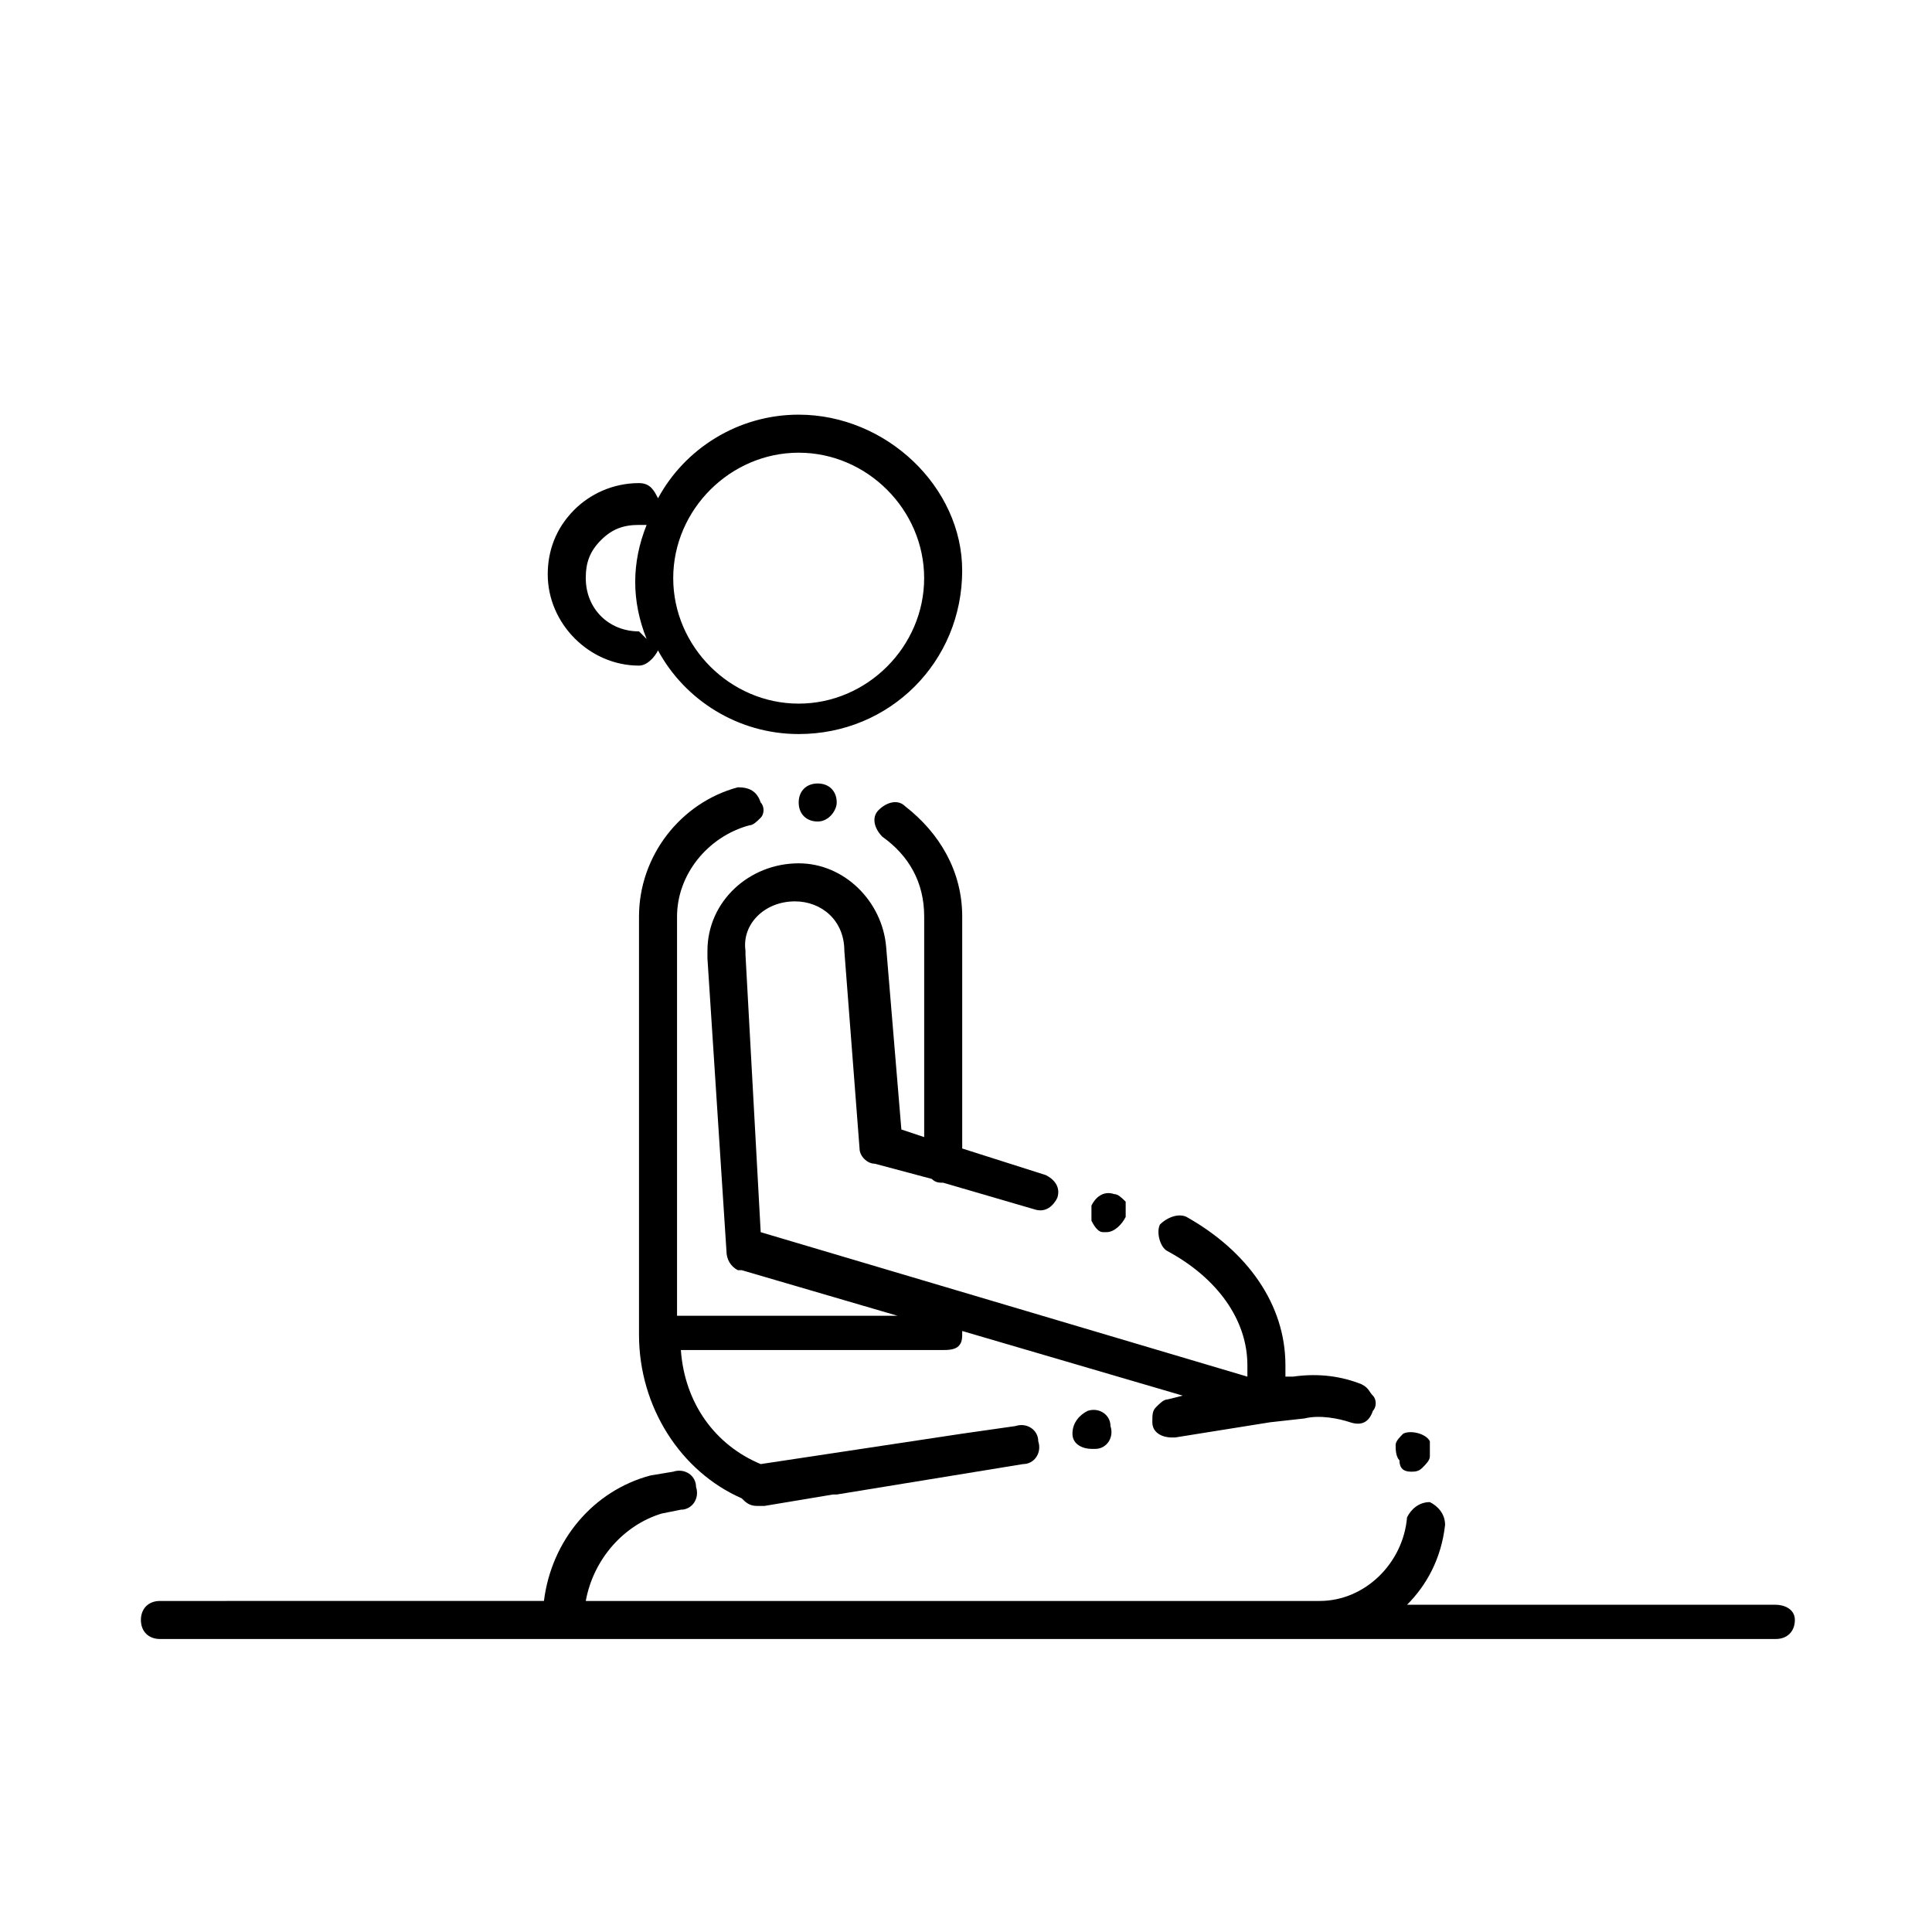
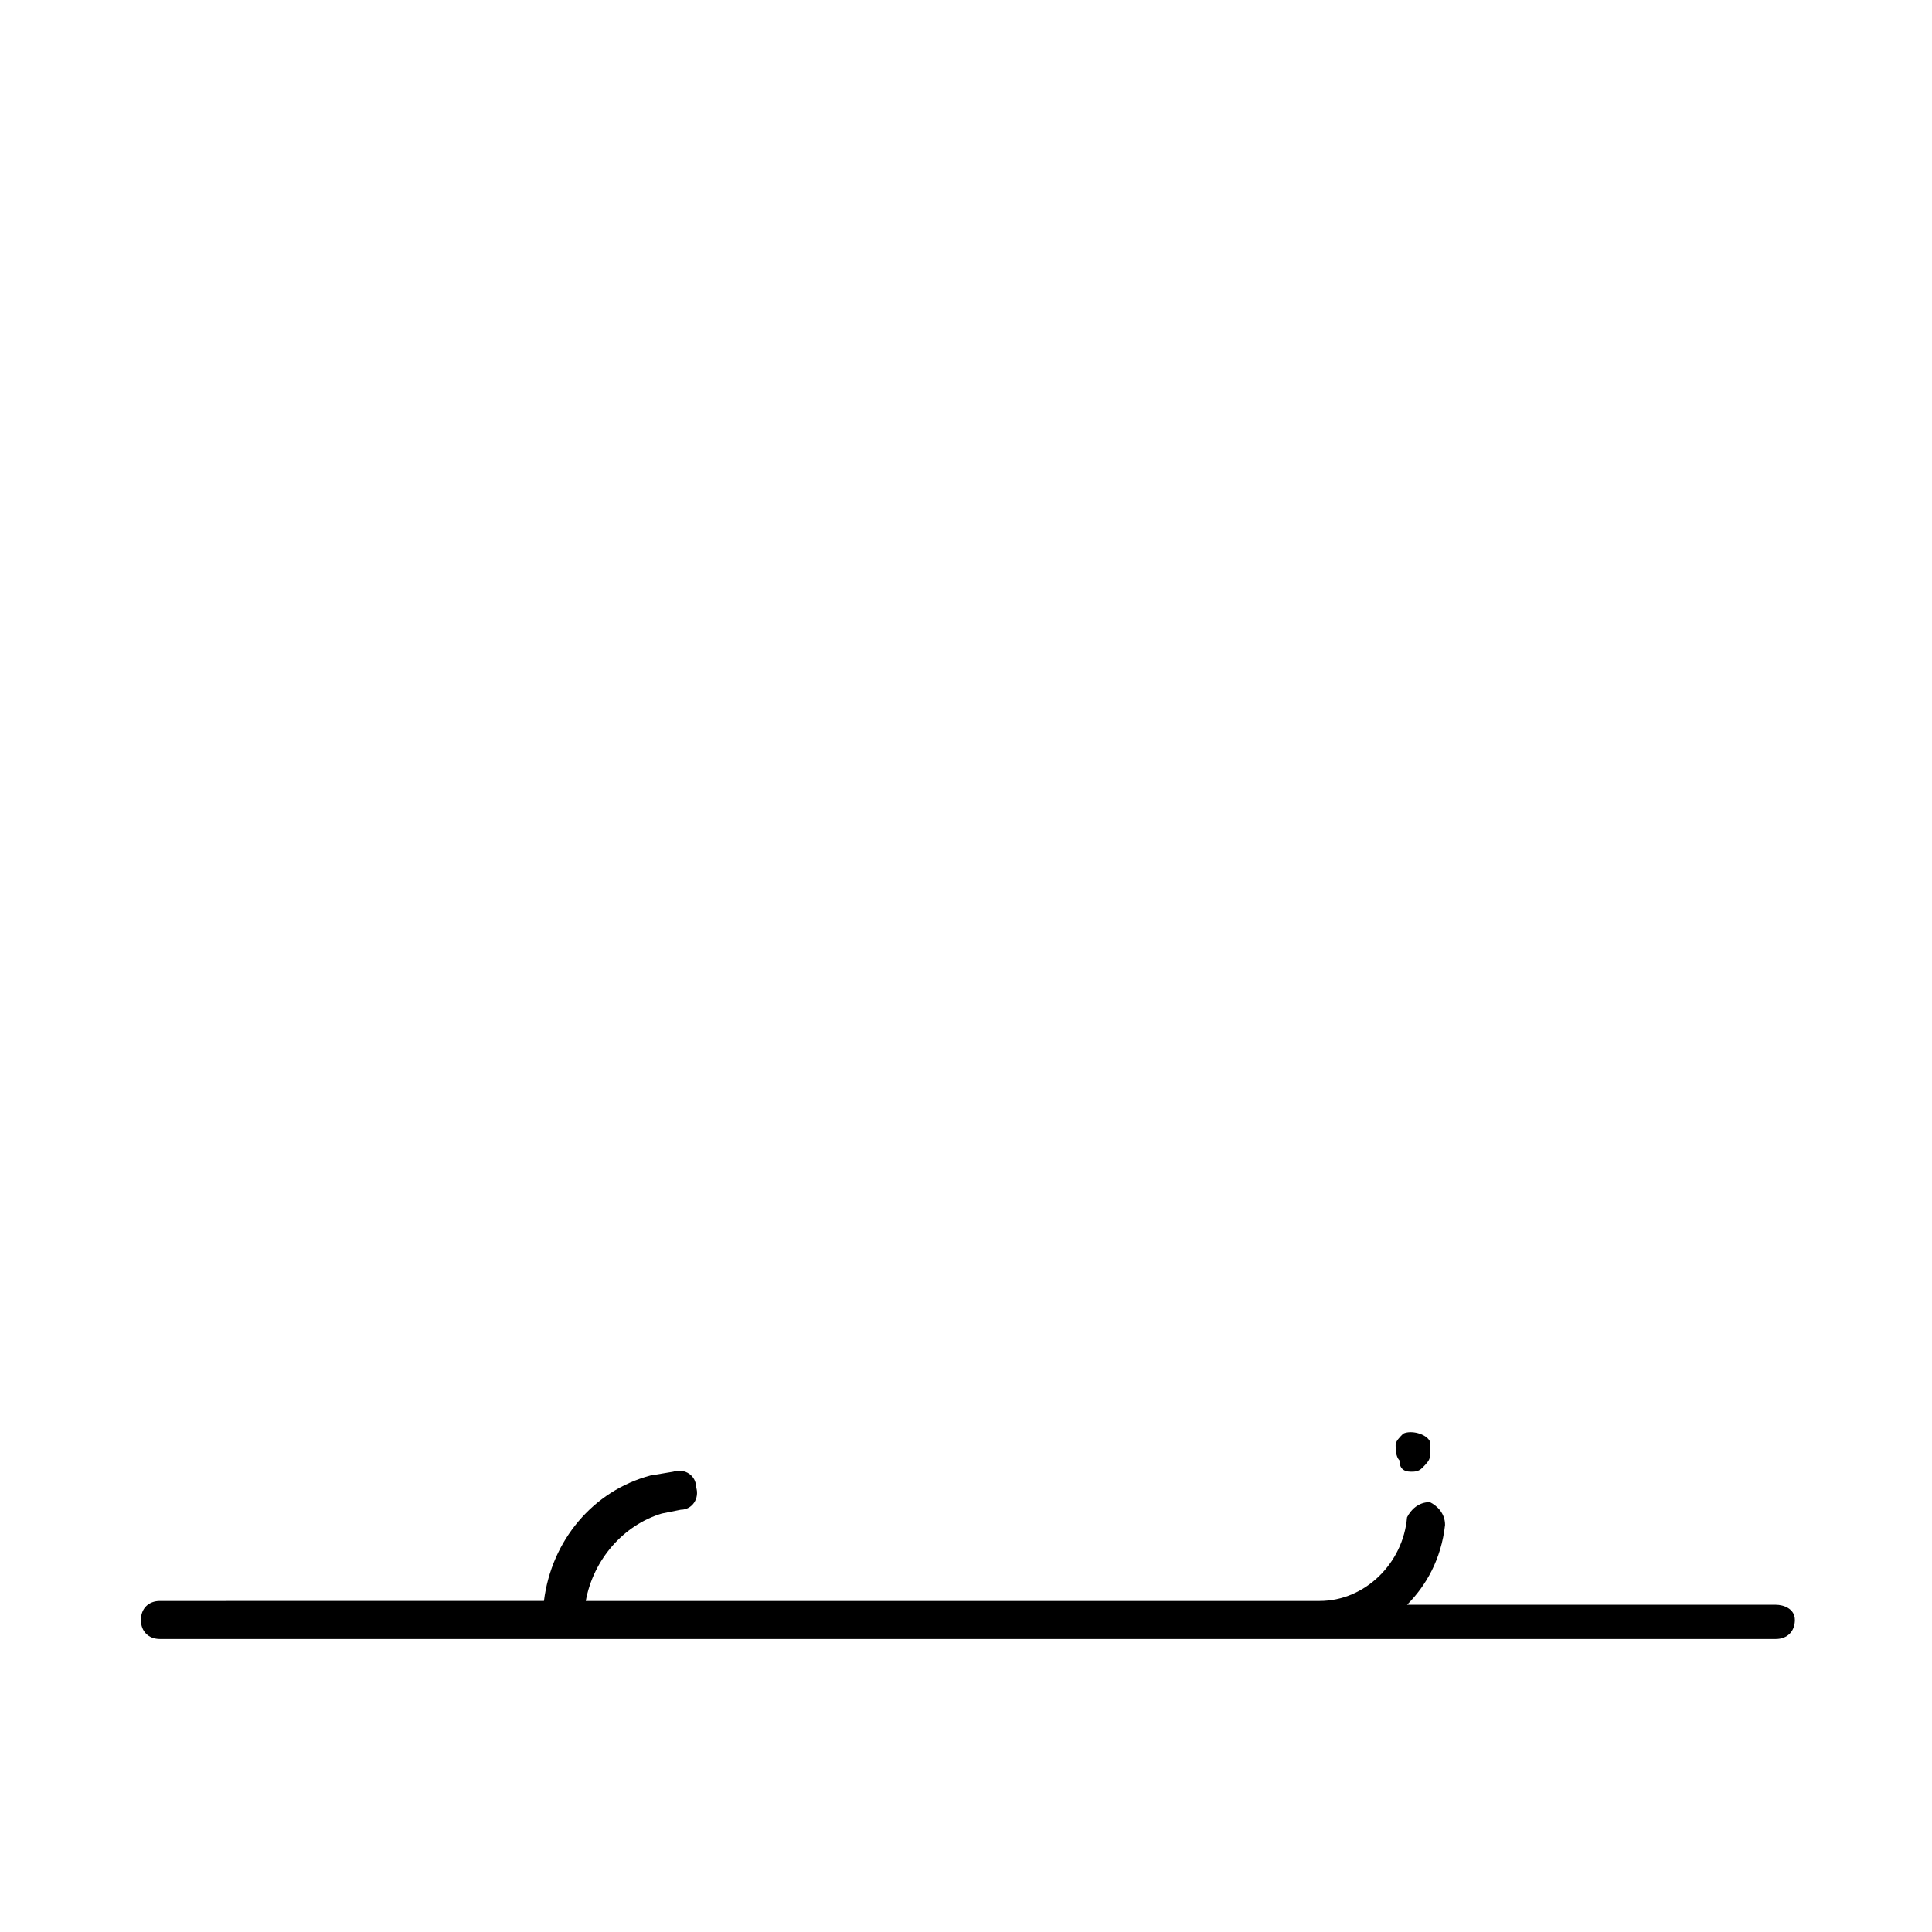
<svg xmlns="http://www.w3.org/2000/svg" fill="#000000" width="800px" height="800px" version="1.1" viewBox="144 144 512 512">
  <g>
    <path d="m614.62 569.28h-97.738c5.039-5.039 9.07-12.09 10.078-21.16 0-3.023-2.016-5.039-4.031-6.047-3.023 0-5.039 2.016-6.047 4.031-1.008 12.09-11.082 22.168-23.176 22.168h-194.47c2.016-11.082 10.078-20.152 20.152-23.176l5.039-1.008c3.023 0 5.039-3.023 4.031-6.047 0-3.023-3.023-5.039-6.047-4.031l-6.047 1.008c-15.113 4.031-26.199 17.129-28.215 33.25l-101.77 0.004c-3.023 0-5.039 2.016-5.039 5.039 0 3.023 2.016 5.039 5.039 5.039h428.24c3.023 0 5.039-2.016 5.039-5.039 0-3.023-3.023-4.031-5.039-4.031z" />
-     <path d="m355.66 253.89c-16.121 0-30.23 9.07-37.281 22.168-1.008-2.016-2.016-4.031-5.039-4.031-7.055 0-13.098 3.023-17.129 7.055-5.039 5.039-7.055 11.082-7.055 17.129 0 13.098 11.082 24.184 24.184 24.184 2.016 0 4.031-2.016 5.039-4.031 7.055 13.098 21.16 22.168 37.281 22.168 24.184 0 43.328-19.145 43.328-43.328 0-22.168-20.152-41.312-43.328-41.312zm-42.32 57.434c-8.062 0-14.105-6.047-14.105-14.105 0-4.031 1.008-7.055 4.031-10.078 3.023-3.023 6.047-4.031 10.078-4.031h2.016c-2.016 5.039-3.023 10.078-3.023 15.113 0 5.039 1.008 10.078 3.023 15.113-1.012-1.004-2.019-2.012-2.019-2.012zm42.32 19.145c-18.137 0-33.25-15.113-33.25-33.25 0-18.137 15.113-33.25 33.25-33.25 18.137 0 33.25 15.113 33.25 33.25 0 18.137-15.113 33.25-33.25 33.25z" />
-     <path d="m428.21 523.94c0 3.023 3.023 4.031 5.039 4.031h1.008c3.023 0 5.039-3.023 4.031-6.047 0-3.023-3.023-5.039-6.047-4.031-2.016 1.008-4.031 3.023-4.031 6.047z" />
    <path d="m517.89 534.01c1.008 0 2.016 0 3.023-1.008 1.008-1.008 2.016-2.016 2.016-3.023v-4.031c-1.008-2.016-5.039-3.023-7.055-2.016-1.008 1.008-2.016 2.016-2.016 3.023 0 1.008 0 3.023 1.008 4.031 0 2.016 1.008 3.023 3.023 3.023z" />
-     <path d="m436.27 470.53h1.008c2.016 0 4.031-2.016 5.039-4.031v-4.031c-1.008-1.008-2.016-2.016-3.023-2.016-3.023-1.008-5.039 1.008-6.047 3.023v4.031c1.008 2.016 2.016 3.023 3.023 3.023z" />
-     <path d="m354.66 382.87c7.055 0 13.098 5.039 13.098 13.098l4.031 52.395c0 2.016 2.016 4.031 4.031 4.031l15.113 4.031c1.008 1.008 2.016 1.008 3.023 1.008l24.184 7.055c3.023 1.008 5.039-1.008 6.047-3.023 1.008-3.023-1.008-5.039-3.023-6.047l-22.168-7.055v-61.465c0-12.09-6.047-22.168-15.113-29.223-2.016-2.016-5.039-1.008-7.055 1.008-2.016 2.016-1.008 5.039 1.008 7.055 7.055 5.039 11.082 12.09 11.082 21.16v58.441l-6.047-2.016-4.031-48.367c-1.008-12.09-11.082-22.168-23.176-22.168-13.098 0-24.184 10.078-24.184 23.176v2.016l5.039 77.586c0 2.016 1.008 4.031 3.023 5.039h1.008l41.312 12.09h-58.441v-105.79c0-11.082 8.062-21.16 19.145-24.184 1.008 0 2.016-1.008 3.023-2.016 1.008-1.008 1.008-3.023 0-4.031-1.008-3.023-3.023-4.031-6.047-4.031-15.113 4.031-26.199 18.137-26.199 34.258v110.84c0 19.145 11.082 36.273 27.207 43.328 1.008 1.008 2.016 2.016 4.031 2.016h1.008 1.008l18.137-3.023h1.008l49.375-8.062c3.023 0 5.039-3.023 4.031-6.047 0-3.023-3.023-5.039-6.047-4.031l-14.105 2.016-53.402 8.062c-12.09-5.039-20.152-16.121-21.16-30.23h69.527c1.008 0 3.023 0 4.031-1.008 1.008-1.008 1.008-2.016 1.008-4.031l58.441 17.129-4.031 1.008c-1.008 0-2.016 1.008-3.023 2.016-1.008 1.008-1.008 2.016-1.008 4.031 0 3.023 3.023 4.031 5.039 4.031h1.008l25.191-4.031 9.07-1.008c4.031-1.008 9.07 0 12.09 1.008 3.023 1.008 5.039 0 6.047-3.023 1.008-1.008 1.008-3.023 0-4.031-1.008-1.008-1.008-2.016-3.023-3.023-5.039-2.016-11.082-3.023-18.137-2.016h-2.016v-3.023c0-16.121-10.078-30.23-26.199-39.297-2.016-1.008-5.039 0-7.055 2.016-1.008 2.016 0 6.047 2.016 7.055 13.098 7.055 21.16 18.137 21.16 30.23v3.023l-128.98-38.285-4.031-73.555v-1.008c-1.004-7.055 5.039-13.102 13.102-13.102z" />
-     <path d="m365.74 356.67c0-3.023-2.016-5.039-5.039-5.039-3.023 0-5.039 2.016-5.039 5.039s2.016 5.039 5.039 5.039c3.023 0 5.039-3.023 5.039-5.039z" />
  </g>
</svg>